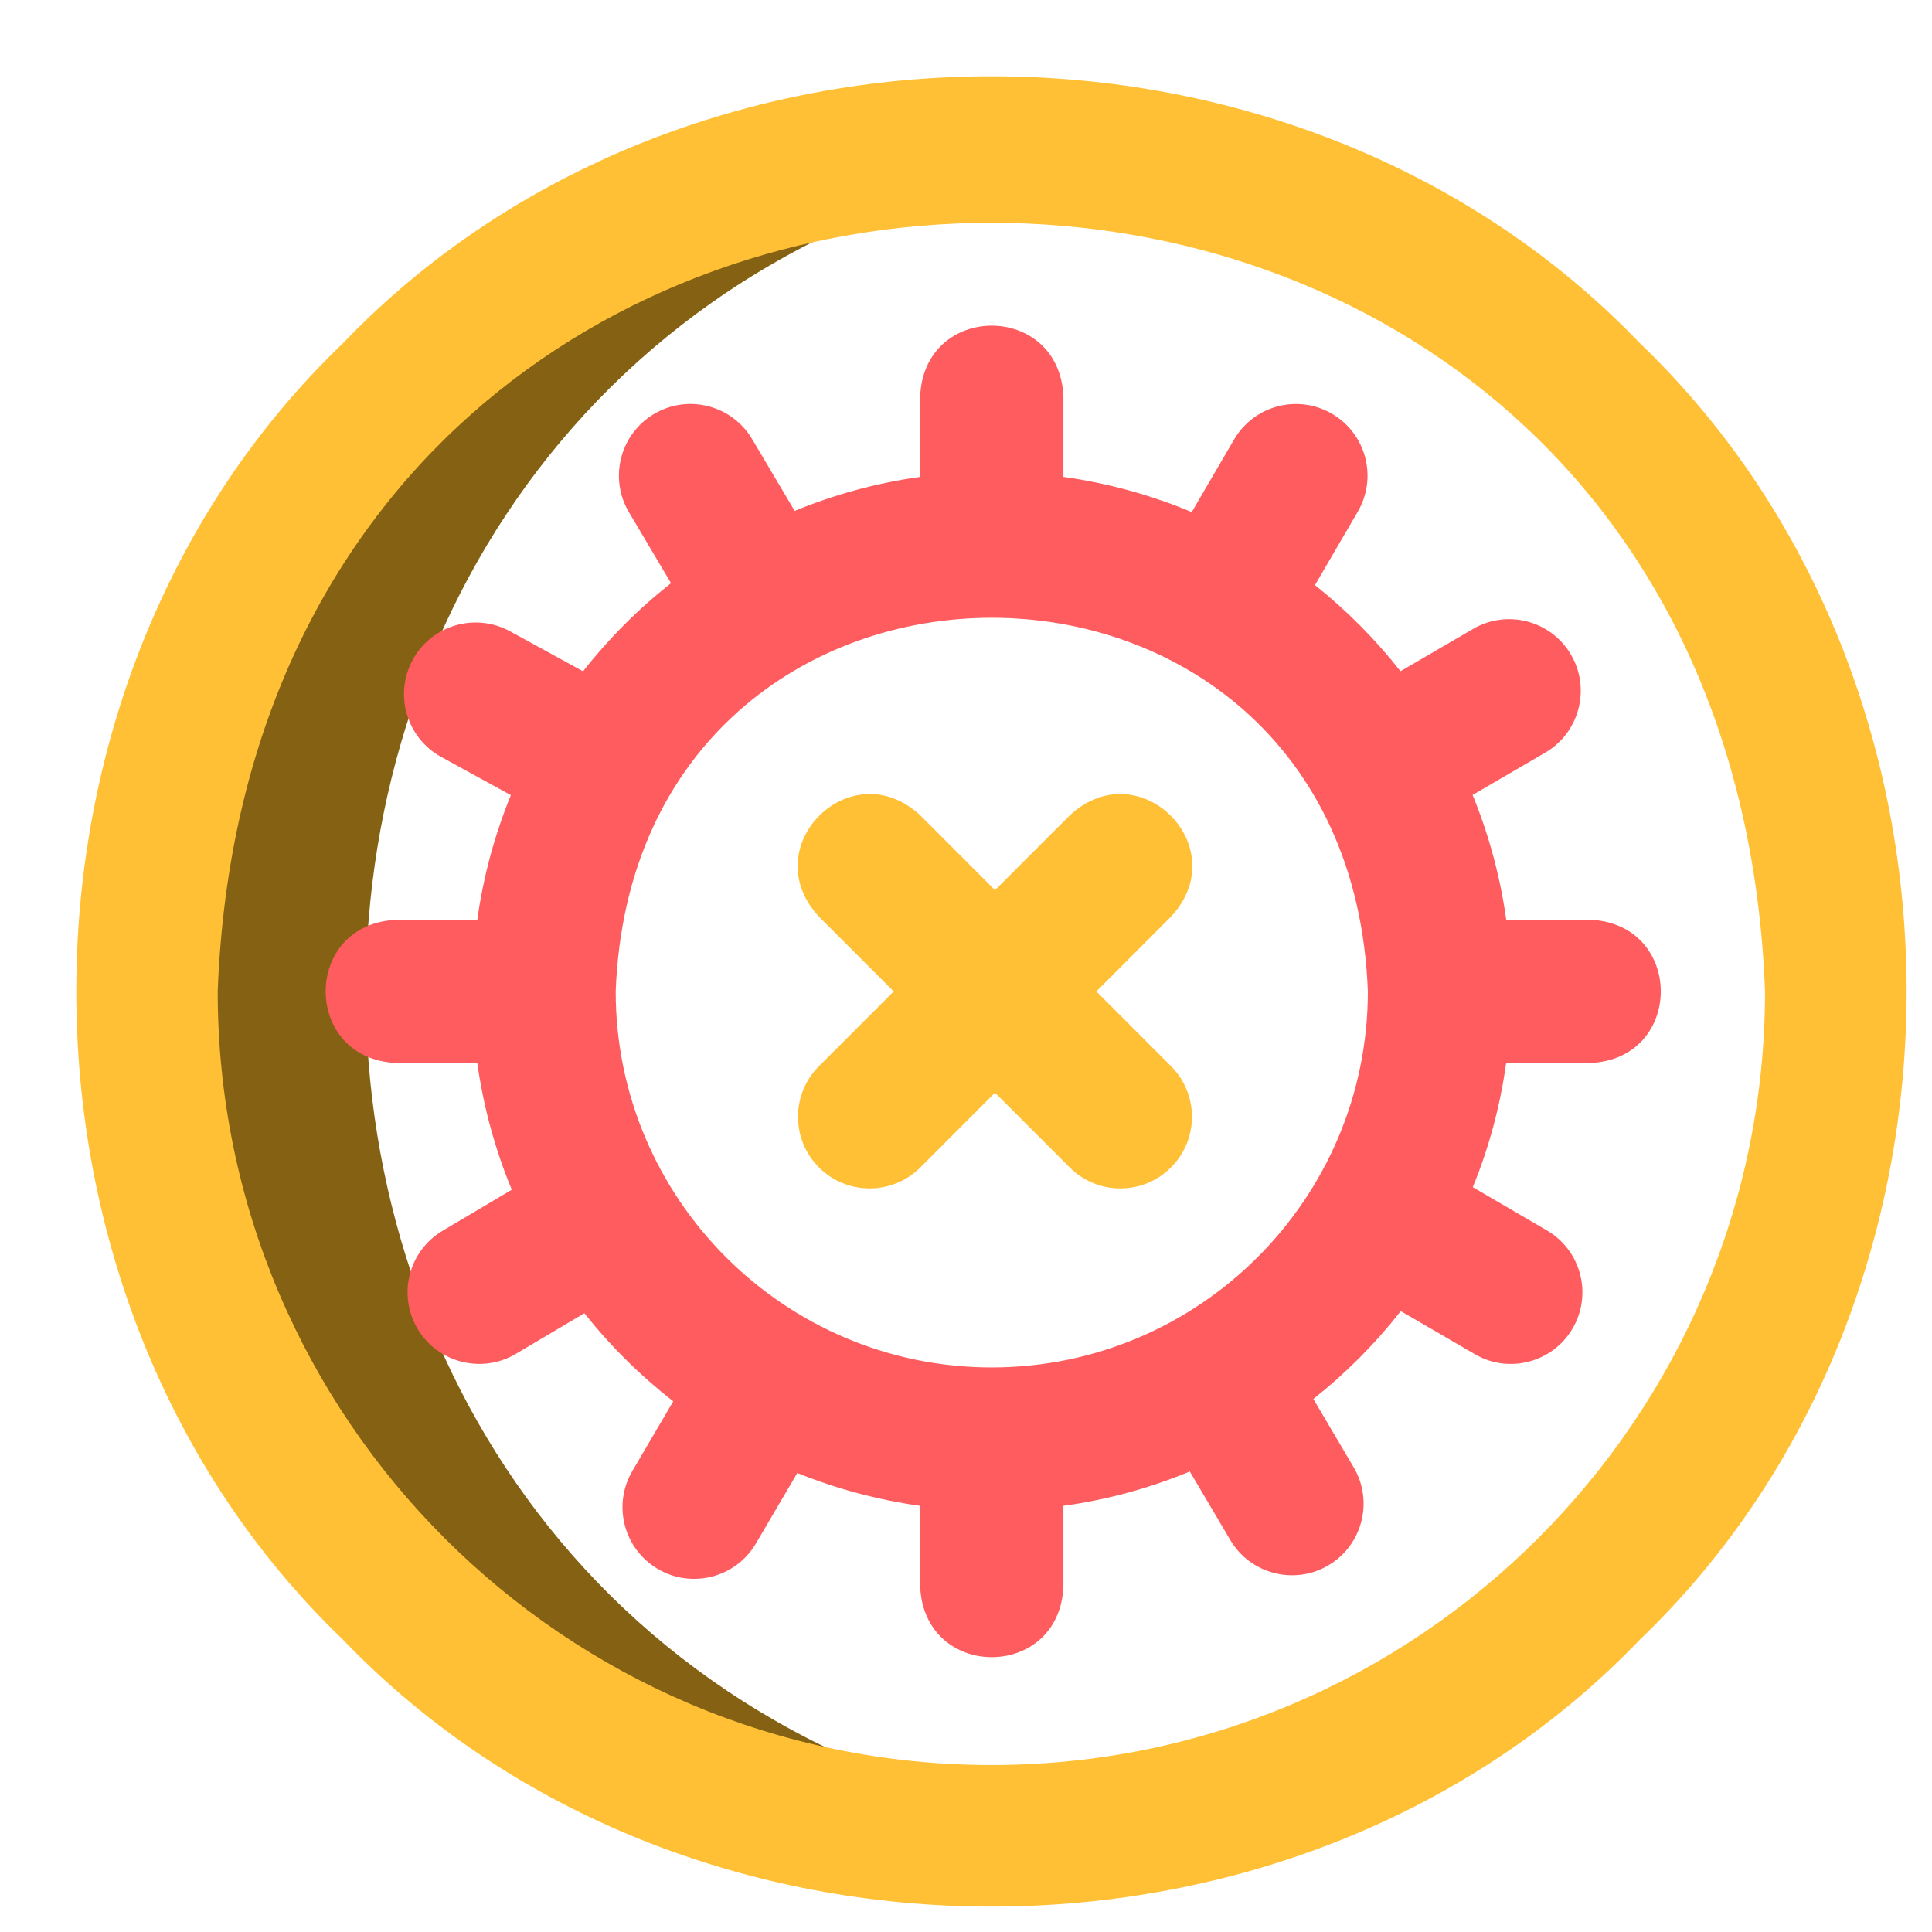
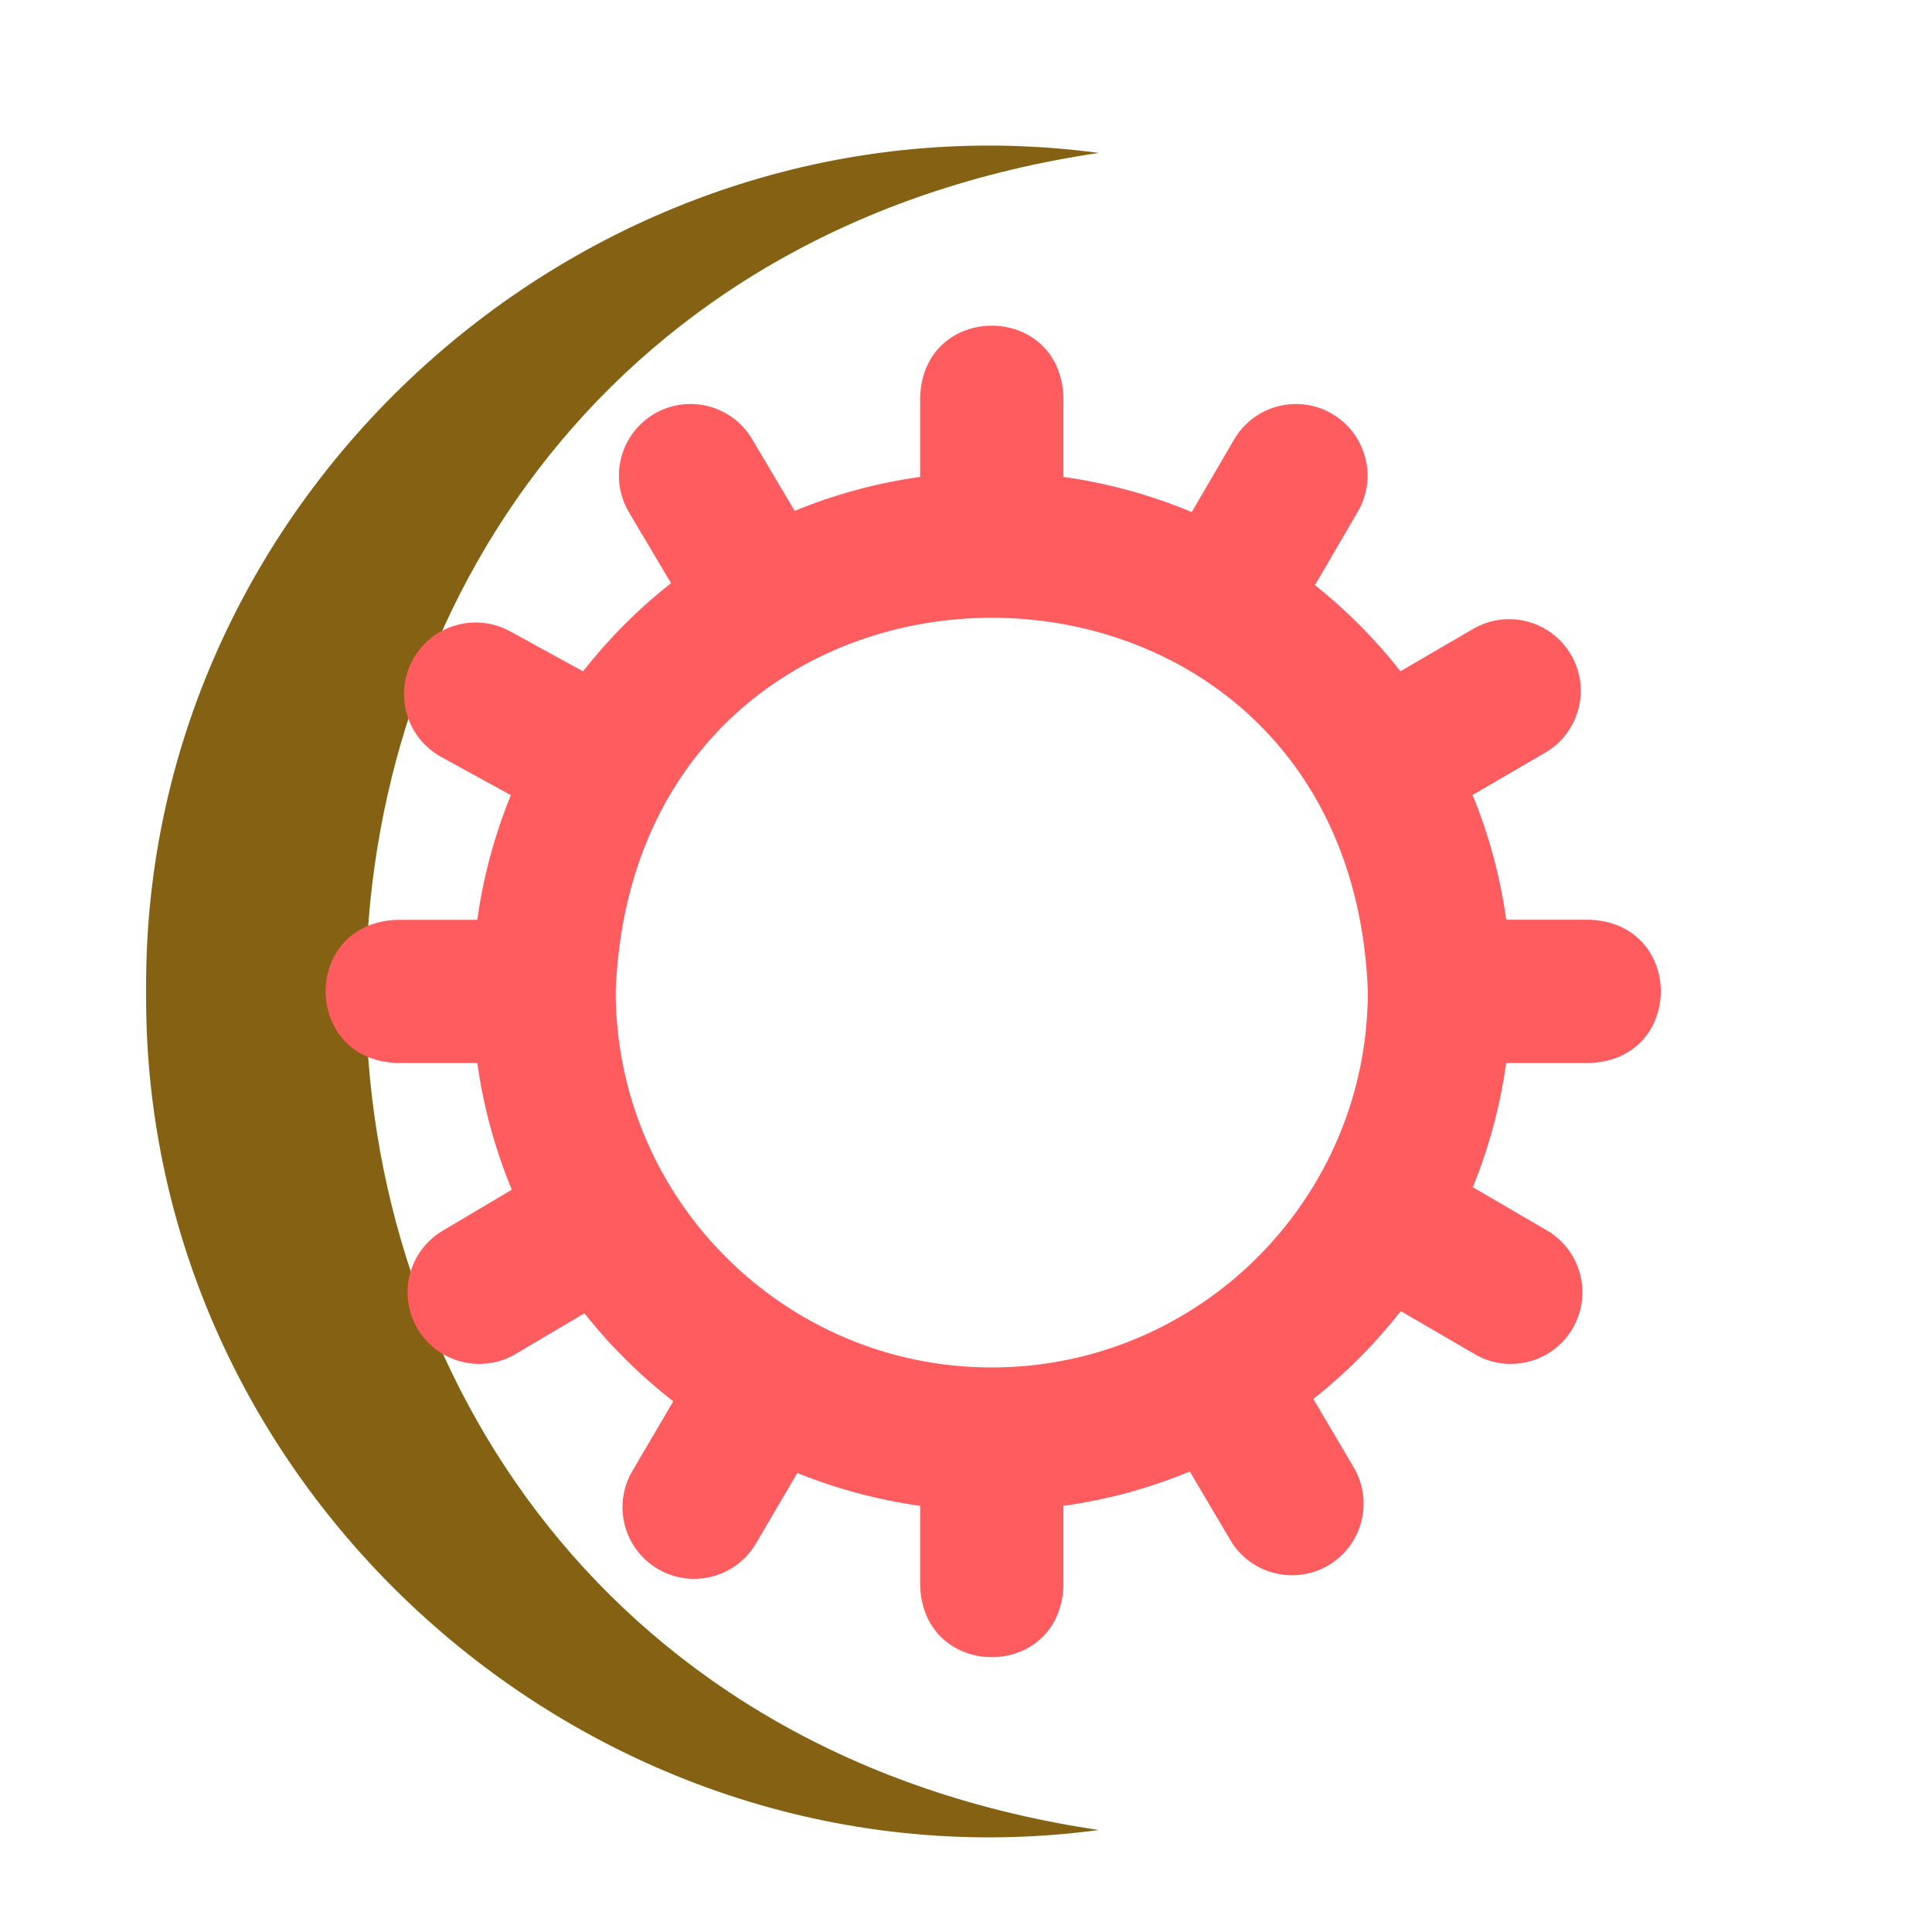
<svg xmlns="http://www.w3.org/2000/svg" width="19" height="19" viewBox="0 0 19 19" fill="none">
  <g clip-path="url(#clip0_6071_19184)">
    <path d="M1.437 9.75C1.399 14.718 5.889 18.657 10.806 17.997C1.191 16.572 1.198 2.925 10.806 1.504C5.889 0.844 1.399 4.782 1.437 9.75Z" fill="#856213" />
-     <path d="M16.126 3.374C12.77 -0.124 6.73 -0.125 3.374 3.374C-0.124 6.73 -0.125 12.77 3.374 16.126C6.73 19.625 12.77 19.625 16.126 16.126C19.625 12.77 19.625 6.73 16.126 3.374ZM9.75 17.358C5.555 17.358 2.141 13.945 2.141 9.75C2.524 -0.33 16.977 -0.327 17.358 9.75C17.358 13.945 13.945 17.358 9.75 17.358ZM11.516 9.015L10.782 9.75L11.516 10.485C11.791 10.76 11.791 11.206 11.516 11.481C11.241 11.756 10.795 11.756 10.52 11.481L9.785 10.746L9.051 11.481C8.775 11.756 8.329 11.756 8.054 11.481C7.779 11.206 7.779 10.76 8.054 10.485L8.789 9.75L8.054 9.015C7.418 8.33 8.367 7.383 9.051 8.019L9.785 8.754L10.52 8.019C11.205 7.383 12.152 8.331 11.516 9.015Z" fill="#FFC035" />
    <path d="M15.633 9.045H14.813C14.753 8.617 14.641 8.206 14.482 7.818L15.196 7.402C15.532 7.206 15.646 6.775 15.45 6.439C15.254 6.103 14.823 5.989 14.487 6.185L13.773 6.601C13.526 6.287 13.244 6.003 12.932 5.754L13.353 5.032C13.549 4.696 13.435 4.265 13.099 4.069C12.763 3.873 12.332 3.987 12.136 4.323L11.72 5.036C11.322 4.869 10.899 4.752 10.458 4.69V3.903C10.423 2.969 9.083 2.97 9.049 3.903V4.69C8.618 4.75 8.205 4.864 7.815 5.024L7.397 4.319C7.199 3.984 6.767 3.873 6.432 4.071C6.097 4.27 5.987 4.702 6.185 5.037L6.599 5.735C6.277 5.989 5.986 6.28 5.734 6.602L5.017 6.209C4.675 6.022 4.247 6.146 4.06 6.487C3.873 6.829 3.998 7.257 4.339 7.444L5.024 7.82C4.866 8.207 4.753 8.618 4.694 9.046H3.903C2.969 9.08 2.97 10.42 3.903 10.454H4.694C4.755 10.889 4.87 11.307 5.033 11.7L4.354 12.103C4.019 12.301 3.908 12.733 4.107 13.068C4.306 13.406 4.743 13.511 5.072 13.315L5.747 12.915C6.003 13.237 6.296 13.528 6.621 13.781L6.219 14.466C6.022 14.801 6.134 15.233 6.47 15.43C6.799 15.625 7.236 15.518 7.434 15.179L7.841 14.486C8.223 14.64 8.628 14.75 9.049 14.809V15.597C9.084 16.531 10.424 16.53 10.458 15.597V14.809C10.892 14.749 11.309 14.634 11.701 14.471L12.099 15.145C12.298 15.483 12.734 15.59 13.064 15.394C13.399 15.196 13.51 14.764 13.312 14.429L12.916 13.758C13.236 13.505 13.524 13.215 13.776 12.894L14.503 13.317C14.833 13.512 15.269 13.403 15.466 13.064C15.662 12.728 15.549 12.296 15.212 12.1L14.484 11.675C14.642 11.29 14.753 10.88 14.812 10.454H15.633C16.566 10.42 16.566 9.08 15.633 9.045ZM9.753 13.448C7.714 13.448 6.055 11.789 6.055 9.75C6.241 4.85 13.267 4.851 13.452 9.75C13.452 11.789 11.793 13.448 9.753 13.448Z" fill="#FF5C5F" />
  </g>
  <defs>
    <clipPath id="clip0_6071_19184">
      <rect width="18" height="18" fill="white" transform="translate(0.75 0.75)" />
    </clipPath>
  </defs>
</svg>